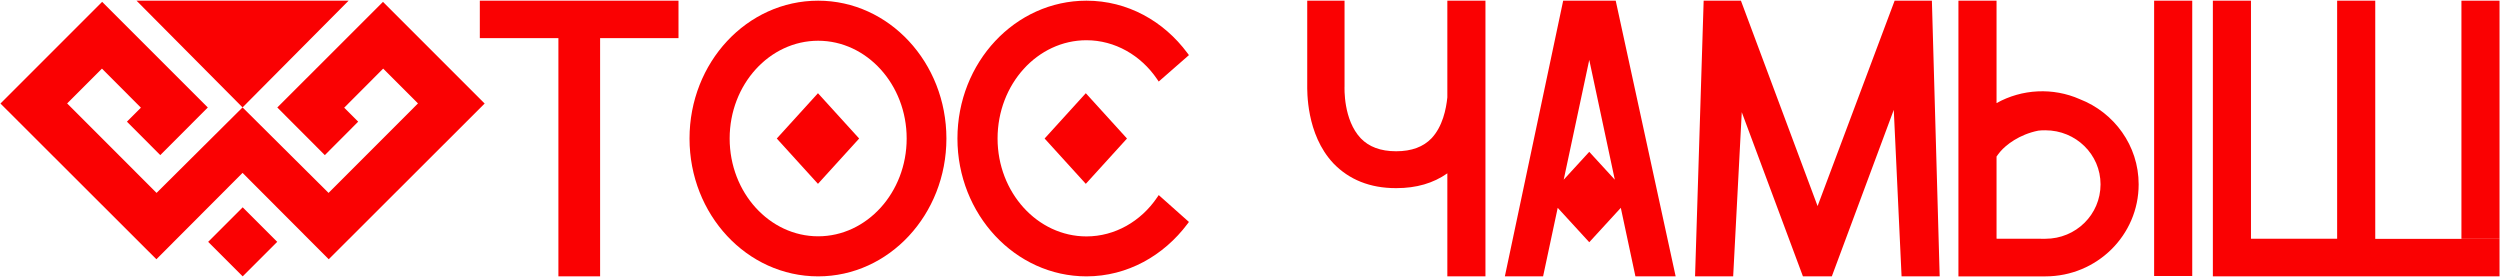
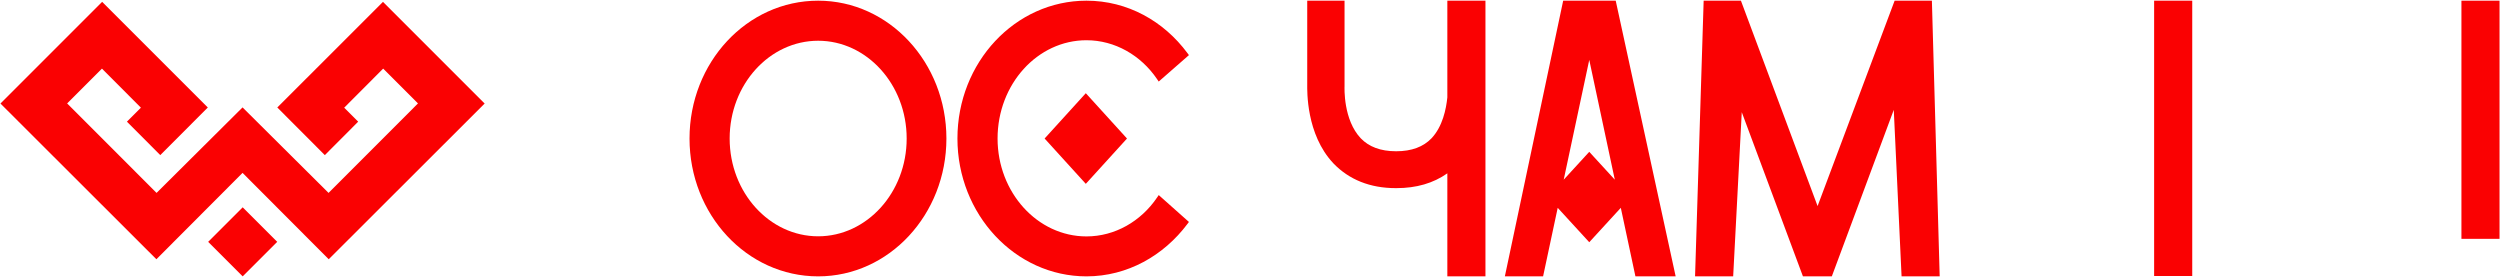
<svg xmlns="http://www.w3.org/2000/svg" width="1382" height="153" viewBox="0 0 1382 153" fill="none">
  <path d="M577.465 76.576L600.233 51.528L623 76.576L600.233 101.624L577.465 76.576Z" fill="#FA0102" />
  <path d="M657.239 122.692L640.547 107.839L639.569 109.275C630.688 122.326 616.351 130.688 600.6 130.688C573.531 130.688 551.456 106.406 551.456 76.574C551.456 46.522 573.535 22.244 600.6 22.244C616.351 22.244 630.688 30.607 639.569 43.657L640.538 45.081L657.24 30.471L656.41 29.351C643.323 11.688 623.316 0.377 600.6 0.377C561.168 0.377 529.271 34.494 529.271 76.574C529.271 118.435 561.166 152.772 600.6 152.772C623.324 152.772 643.325 141.238 656.404 123.806L657.239 122.692Z" fill="#FA0102" />
  <path fill-rule="evenodd" clip-rule="evenodd" d="M523.175 76.574C523.175 34.598 491.501 0.377 452.28 0.377C412.845 0.377 381.168 34.595 381.168 76.574C381.168 118.554 412.845 152.772 452.28 152.772C491.501 152.772 523.175 118.551 523.175 76.574ZM501.207 76.574C501.207 106.488 479.135 130.626 452.28 130.626C425.425 130.626 403.353 106.488 403.353 76.574C403.353 46.661 425.425 22.523 452.28 22.523C479.135 22.523 501.207 46.661 501.207 76.574Z" fill="#FA0102" />
-   <path d="M429.405 76.576L452.172 51.528L474.939 76.576L452.172 101.624L429.405 76.576Z" fill="#FA0102" />
-   <path d="M375.072 0.377H265.245V21.073H308.684V152.772H331.738V21.073H375.072V0.377Z" fill="#FA0102" />
-   <path d="M1360.68 132.028L1313.04 132.028V0.367H1291.97V131.987L1244.34 131.987V0.382H1223.27V152.771L1381.74 152.771V132.028H1360.68Z" fill="#FA0102" />
  <path d="M1360.68 132.028H1381.74V0.376H1360.68V132.028Z" fill="#FA0102" />
  <path d="M1190.8 152.577V0.376H1211.87V152.577H1190.8Z" fill="#FA0102" />
-   <path fill-rule="evenodd" clip-rule="evenodd" d="M1082.62 0.378V152.781H1130.68C1159.18 152.781 1182.25 130.019 1182.25 101.902C1182.25 80.483 1168.69 62.194 1149.71 54.822C1134.94 48.288 1117.76 49.141 1103.69 56.999V0.378H1082.62ZM1161.18 101.902C1161.18 118.6 1147.6 131.993 1130.68 131.993L1103.69 131.952V86.531C1104.26 85.666 1104.98 84.777 1105.76 83.811C1108.86 80.151 1116.22 74.317 1126.77 72.223C1128.17 72.029 1129.37 72.027 1130.68 72.027C1147.61 72.027 1161.18 85.427 1161.18 101.902Z" fill="#FA0102" />
  <path fill-rule="evenodd" clip-rule="evenodd" d="M1051.19 152.771H1072.26L1067.95 0.376H1047.35L1004.76 113.92L962.384 0.376H941.782L937.029 152.771H958.097L962.85 62.014L996.663 152.771H1012.63L1046.88 60.723L1051.19 152.771Z" fill="#FA0102" />
  <path fill-rule="evenodd" clip-rule="evenodd" d="M893.168 0.379L926.303 152.773H904.063L895.981 114.882L878.539 133.9L861.1 114.885L853.019 152.773H831.887L864.126 0.379H893.168ZM864.419 99.326L878.541 33.112L892.664 99.331L878.539 83.93L864.419 99.326Z" fill="#FA0102" />
  <path fill-rule="evenodd" clip-rule="evenodd" d="M821.158 0.376H800.09V53.845C799.43 60.287 797.482 69.981 791.295 76.505C786.823 81.121 780.463 83.617 771.787 83.617C763.11 83.617 756.75 81.12 752.277 76.504C747.421 71.397 745.138 64.424 744.091 58.51C743.049 52.623 743.264 47.995 743.264 47.635V0.376H722.634V46.768C722.634 48.39 722.467 55.247 724.173 63.676C725.876 72.091 729.472 82.203 737.089 90.29L737.1 90.301C745.761 99.308 757.373 103.997 771.568 103.997H772.006C782.943 103.997 792.331 101.29 800.09 95.815V152.771H821.158V0.376Z" fill="#FA0102" />
  <path d="M37.117 57.175L86.543 106.639L134.085 59.373L181.628 106.639L231.053 57.175L211.816 37.926L190.274 59.525L198.002 67.259L179.564 85.749L153.292 59.42L211.711 1.025L267.915 57.236L181.718 143.314L134.085 95.568L86.452 143.314L0.255 57.236L56.46 1.025L114.878 59.42L88.606 85.749L70.169 67.259L77.896 59.525L56.354 37.926L37.117 57.175Z" fill="#FA0102" />
-   <path d="M75.471 0.377L134.085 59.373L192.7 0.377H75.471Z" fill="#FA0102" />
  <path d="M115.075 133.689L134.163 114.604L153.251 133.689L134.163 152.775L115.075 133.689Z" fill="#FA0102" />
</svg>